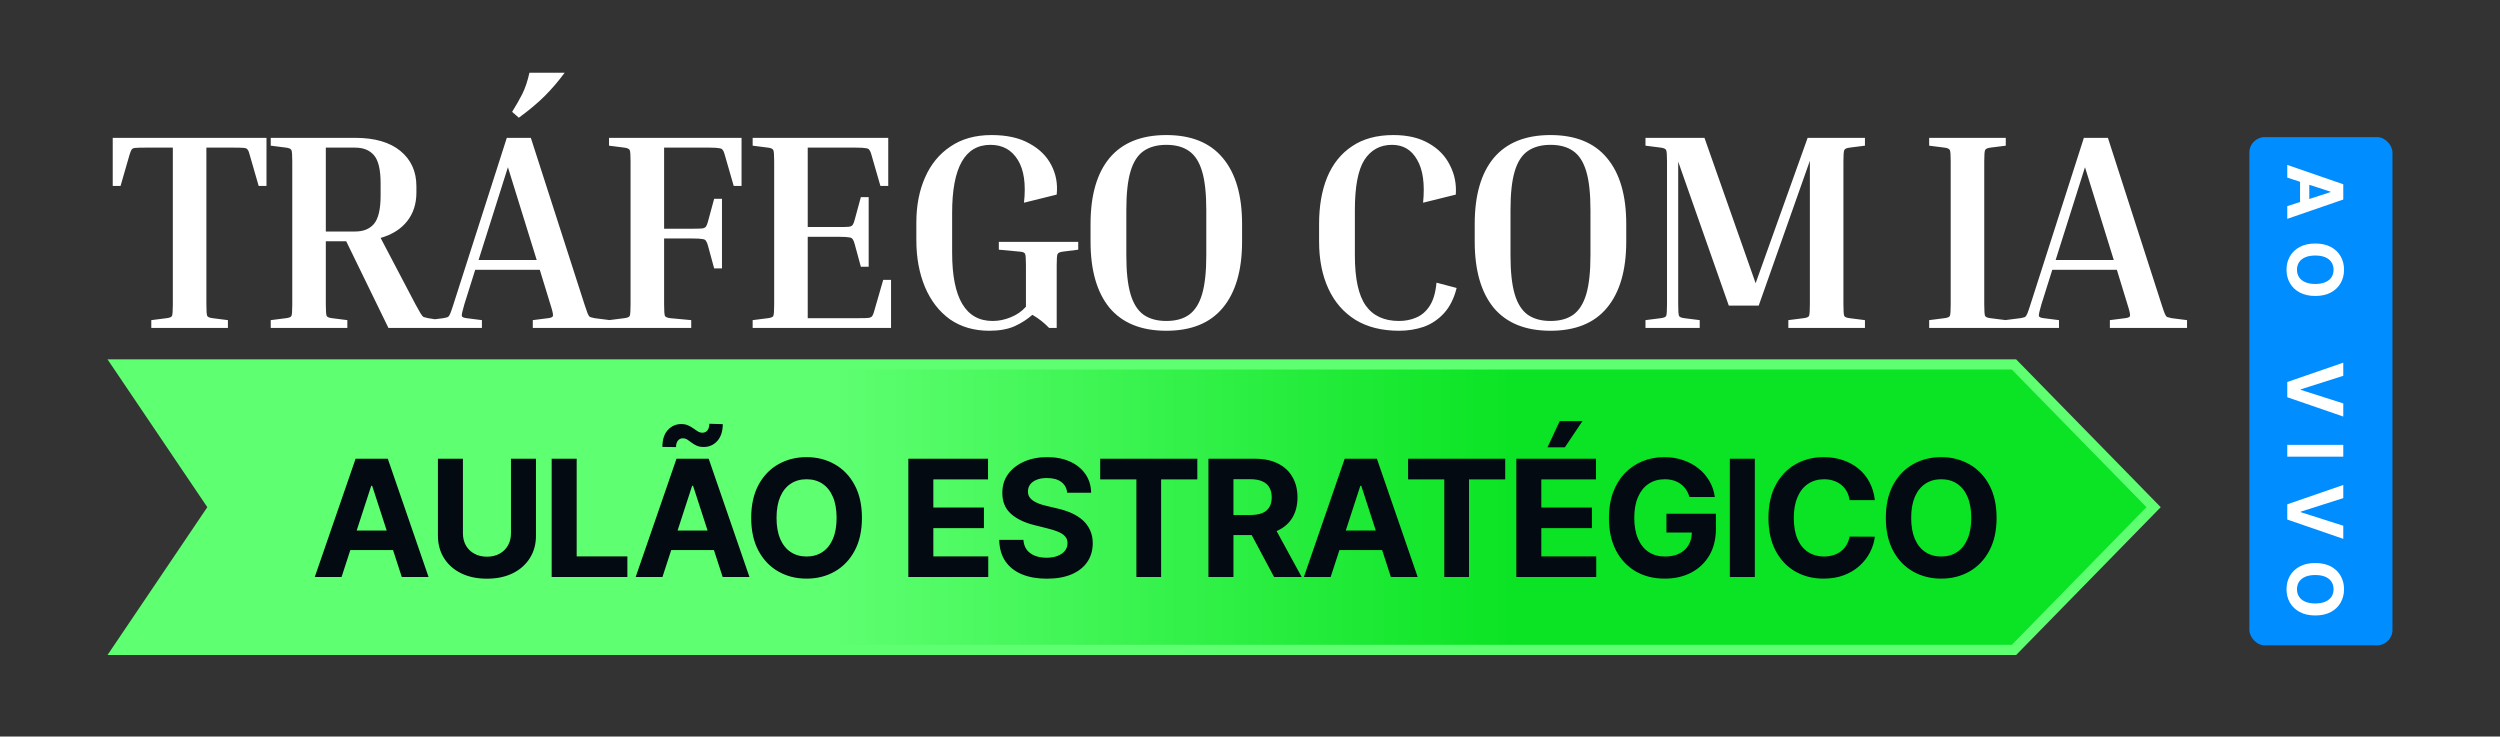
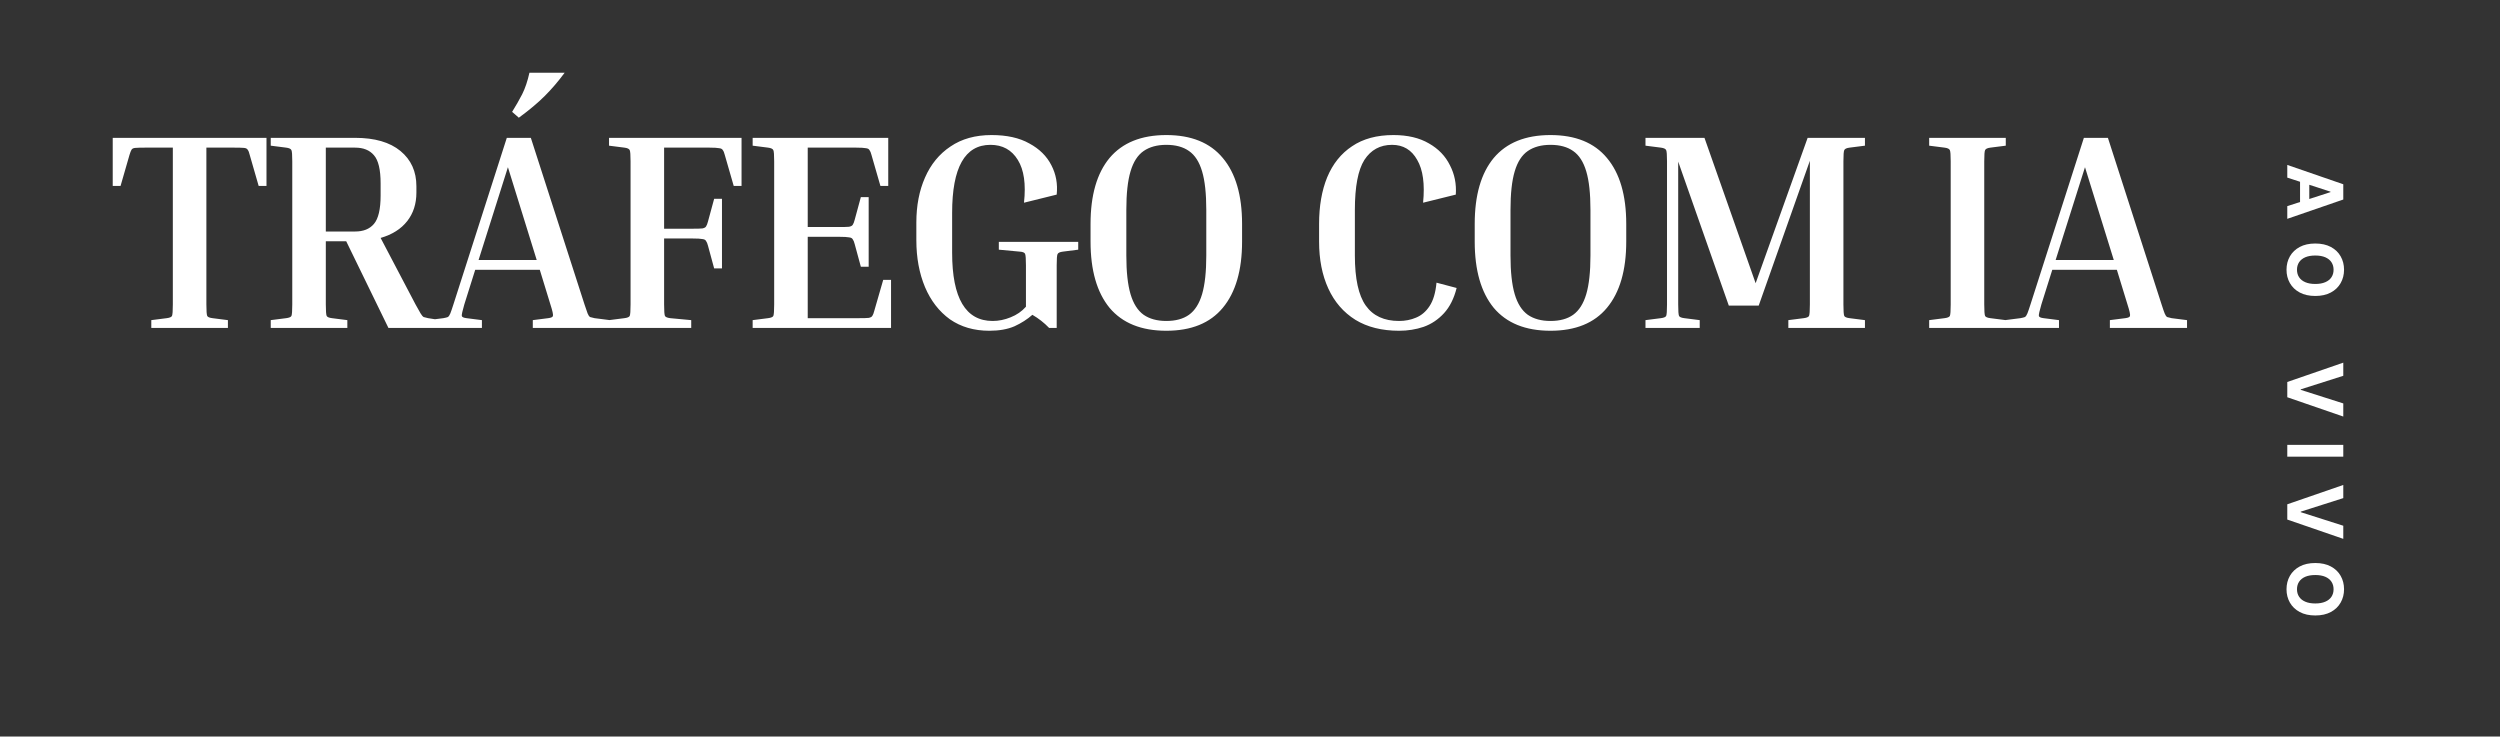
<svg xmlns="http://www.w3.org/2000/svg" width="465" height="137" viewBox="0 0 465 137" fill="none">
  <rect x="0" y="0" width="465" height="137" fill="#333333" stroke="none" />
  <path d="M20.967 25.64H49.567V34.584H48.111L46.447 28.812C46.343 28.361 46.221 28.049 46.083 27.876C45.979 27.668 45.753 27.547 45.407 27.512C45.06 27.477 44.471 27.46 43.639 27.46H38.387V56.632C38.387 57.811 38.439 58.521 38.543 58.764C38.647 58.972 38.976 59.111 39.531 59.18L42.391 59.544V61H28.143V59.544L31.003 59.18C31.557 59.111 31.887 58.972 31.991 58.764C32.095 58.521 32.147 57.811 32.147 56.632V27.46H26.895C26.097 27.46 25.508 27.477 25.127 27.512C24.78 27.547 24.555 27.668 24.451 27.876C24.347 28.049 24.225 28.361 24.087 28.812L22.423 34.584H20.967V25.64ZM50.358 27.096V25.64H66.062C69.702 25.64 72.51 26.455 74.486 28.084C76.462 29.713 77.45 31.897 77.45 34.636V35.832C77.45 37.912 76.878 39.68 75.734 41.136C74.59 42.592 72.944 43.632 70.794 44.256L77.294 56.632C77.71 57.395 78.022 57.949 78.23 58.296C78.438 58.643 78.629 58.868 78.802 58.972C79.01 59.041 79.287 59.111 79.634 59.18L81.974 59.544V61H72.25L64.398 44.88H60.602V56.632C60.602 57.811 60.654 58.521 60.758 58.764C60.862 58.972 61.191 59.111 61.746 59.18L64.606 59.544V61H50.358V59.544L53.218 59.18C53.773 59.111 54.102 58.972 54.206 58.764C54.31 58.521 54.362 57.811 54.362 56.632V30.008C54.362 28.829 54.31 28.136 54.206 27.928C54.102 27.685 53.773 27.529 53.218 27.46L50.358 27.096ZM66.062 27.46H60.602V43.06H66.062C67.588 43.06 68.749 42.592 69.546 41.656C70.378 40.685 70.794 38.917 70.794 36.352V34.116C70.794 31.551 70.378 29.8 69.546 28.864C68.749 27.928 67.588 27.46 66.062 27.46ZM89.637 59.544V61H79.601V59.544L82.461 59.18C82.843 59.111 83.12 59.041 83.293 58.972C83.467 58.868 83.623 58.643 83.761 58.296C83.9 57.949 84.091 57.395 84.333 56.632L94.265 25.64H98.737L108.721 56.632C108.964 57.395 109.155 57.949 109.293 58.296C109.432 58.643 109.588 58.868 109.761 58.972C109.969 59.041 110.247 59.111 110.593 59.18L113.453 59.544V61H99.101V59.544L101.961 59.18C102.516 59.111 102.811 58.972 102.845 58.764C102.915 58.521 102.759 57.811 102.377 56.632L100.401 50.184H88.389L86.361 56.632C86.015 57.811 85.859 58.521 85.893 58.764C85.928 58.972 86.223 59.111 86.777 59.18L89.637 59.544ZM89.013 48.364H99.829L94.473 31.1L89.013 48.364ZM96.501 21.896L95.253 20.804C95.947 19.695 96.571 18.603 97.125 17.528C97.68 16.419 98.131 15.084 98.477 13.524H105.029C103.851 15.119 102.62 16.557 101.337 17.84C100.055 19.123 98.443 20.475 96.501 21.896ZM132.832 36.976H134.288V49.924H132.832L131.688 45.712C131.584 45.296 131.463 45.001 131.324 44.828C131.22 44.62 130.995 44.499 130.648 44.464C130.302 44.395 129.712 44.36 128.88 44.36H123.524V56.632C123.524 57.811 123.576 58.521 123.68 58.764C123.784 58.972 124.114 59.111 124.668 59.18L128.568 59.544V61H113.28V59.544L116.14 59.18C116.695 59.111 117.024 58.972 117.128 58.764C117.232 58.521 117.284 57.811 117.284 56.632V30.008C117.284 28.829 117.232 28.136 117.128 27.928C117.024 27.685 116.695 27.529 116.14 27.46L113.28 27.096V25.64H137.928V34.584H136.472L134.808 28.812C134.704 28.396 134.583 28.101 134.444 27.928C134.34 27.72 134.115 27.599 133.768 27.564C133.422 27.495 132.832 27.46 132 27.46H123.524V42.54H128.88C129.712 42.54 130.302 42.523 130.648 42.488C130.995 42.419 131.22 42.297 131.324 42.124C131.463 41.916 131.584 41.604 131.688 41.188L132.832 36.976ZM164.277 52.056H165.733V61H139.993V59.544L142.853 59.18C143.408 59.111 143.737 58.972 143.841 58.764C143.945 58.521 143.997 57.811 143.997 56.632V30.008C143.997 28.829 143.945 28.136 143.841 27.928C143.737 27.685 143.408 27.529 142.853 27.46L139.993 27.096V25.64H165.213V34.584H163.757L162.093 28.812C161.989 28.396 161.868 28.101 161.729 27.928C161.625 27.72 161.4 27.599 161.053 27.564C160.706 27.495 160.117 27.46 159.285 27.46H150.237V42.228H156.165C156.997 42.228 157.586 42.211 157.933 42.176C158.28 42.107 158.505 41.985 158.609 41.812C158.748 41.604 158.869 41.292 158.973 40.876L160.117 36.664H161.573V49.612H160.117L158.973 45.4C158.869 44.984 158.748 44.689 158.609 44.516C158.505 44.308 158.28 44.187 157.933 44.152C157.586 44.083 156.997 44.048 156.165 44.048H150.237V59.18H159.805C160.637 59.18 161.226 59.163 161.573 59.128C161.92 59.059 162.145 58.937 162.249 58.764C162.388 58.556 162.509 58.244 162.613 57.828L164.277 52.056ZM185.781 46.44V44.984H200.549V46.44L197.689 46.804C197.135 46.873 196.805 47.029 196.701 47.272C196.597 47.48 196.545 48.173 196.545 49.352V61H195.141C194.205 60.029 193.165 59.215 192.021 58.556C191.085 59.388 189.976 60.099 188.693 60.688C187.411 61.243 185.851 61.52 184.013 61.52C181.171 61.52 178.727 60.809 176.681 59.388C174.671 57.932 173.128 55.939 172.053 53.408C170.979 50.843 170.441 47.931 170.441 44.672V41.396C170.441 38.241 170.979 35.451 172.053 33.024C173.128 30.563 174.705 28.639 176.785 27.252C178.865 25.831 181.413 25.12 184.429 25.12C187.272 25.12 189.612 25.64 191.449 26.68C193.321 27.685 194.691 29.037 195.557 30.736C196.424 32.4 196.753 34.22 196.545 36.196L190.461 37.704C190.843 34.237 190.461 31.585 189.317 29.748C188.173 27.876 186.475 26.94 184.221 26.94C179.472 26.94 177.097 31.152 177.097 39.576V47.012C177.097 55.471 179.611 59.7 184.637 59.7C185.747 59.7 186.856 59.475 187.965 59.024C189.109 58.573 190.063 57.915 190.825 57.048V49.352C190.825 48.173 190.773 47.463 190.669 47.22C190.565 46.977 190.236 46.839 189.681 46.804L185.781 46.44ZM231.026 41.656V44.932C231.026 50.271 229.83 54.379 227.438 57.256C225.08 60.099 221.579 61.52 216.934 61.52C212.288 61.52 208.77 60.099 206.378 57.256C204.02 54.379 202.842 50.271 202.842 44.932V41.656C202.842 36.317 204.02 32.227 206.378 29.384C208.77 26.541 212.288 25.12 216.934 25.12C221.579 25.12 225.08 26.541 227.438 29.384C229.83 32.227 231.026 36.317 231.026 41.656ZM224.37 39.056C224.37 36.005 224.11 33.613 223.59 31.88C223.07 30.112 222.255 28.847 221.146 28.084C220.071 27.321 218.667 26.94 216.934 26.94C215.235 26.94 213.831 27.321 212.722 28.084C211.612 28.847 210.798 30.112 210.278 31.88C209.758 33.613 209.498 36.005 209.498 39.056V47.532C209.498 50.548 209.758 52.94 210.278 54.708C210.798 56.476 211.612 57.759 212.722 58.556C213.831 59.319 215.235 59.7 216.934 59.7C218.667 59.7 220.071 59.319 221.146 58.556C222.255 57.759 223.07 56.476 223.59 54.708C224.11 52.94 224.37 50.548 224.37 47.532V39.056ZM260.222 61.52C257.032 61.52 254.328 60.844 252.11 59.492C249.891 58.105 248.21 56.164 247.066 53.668C245.922 51.172 245.35 48.26 245.35 44.932V41.656C245.35 38.328 245.852 35.433 246.858 32.972C247.898 30.476 249.44 28.552 251.486 27.2C253.531 25.813 256.096 25.12 259.182 25.12C261.816 25.12 264.018 25.64 265.786 26.68C267.554 27.685 268.854 29.037 269.686 30.736C270.552 32.4 270.916 34.22 270.778 36.196L264.694 37.704C265.04 34.237 264.676 31.585 263.602 29.748C262.562 27.876 261.002 26.94 258.922 26.94C256.703 26.94 254.987 27.876 253.774 29.748C252.595 31.62 252.006 34.723 252.006 39.056V47.532C252.006 51.831 252.682 54.933 254.034 56.84C255.386 58.747 257.448 59.7 260.222 59.7C261.366 59.7 262.423 59.492 263.394 59.076C264.399 58.66 265.231 57.949 265.89 56.944C266.583 55.904 267.016 54.448 267.19 52.576L270.934 53.564C270.448 55.505 269.668 57.065 268.594 58.244C267.519 59.423 266.254 60.272 264.798 60.792C263.376 61.277 261.851 61.52 260.222 61.52ZM302.481 41.656V44.932C302.481 50.271 301.285 54.379 298.893 57.256C296.536 60.099 293.034 61.52 288.389 61.52C283.744 61.52 280.225 60.099 277.833 57.256C275.476 54.379 274.297 50.271 274.297 44.932V41.656C274.297 36.317 275.476 32.227 277.833 29.384C280.225 26.541 283.744 25.12 288.389 25.12C293.034 25.12 296.536 26.541 298.893 29.384C301.285 32.227 302.481 36.317 302.481 41.656ZM295.825 39.056C295.825 36.005 295.565 33.613 295.045 31.88C294.525 30.112 293.71 28.847 292.601 28.084C291.526 27.321 290.122 26.94 288.389 26.94C286.69 26.94 285.286 27.321 284.177 28.084C283.068 28.847 282.253 30.112 281.733 31.88C281.213 33.613 280.953 36.005 280.953 39.056V47.532C280.953 50.548 281.213 52.94 281.733 54.708C282.253 56.476 283.068 57.759 284.177 58.556C285.286 59.319 286.69 59.7 288.389 59.7C290.122 59.7 291.526 59.319 292.601 58.556C293.71 57.759 294.525 56.476 295.045 54.708C295.565 52.94 295.825 50.548 295.825 47.532V39.056ZM346.88 59.544V61H332.632V59.544L335.492 59.18C336.047 59.111 336.376 58.972 336.48 58.764C336.584 58.521 336.636 57.811 336.636 56.632V29.904L327.12 56.84H321.556L312.144 30.06V56.632C312.144 57.811 312.196 58.521 312.3 58.764C312.404 58.972 312.733 59.111 313.288 59.18L316.148 59.544V61H306.06V59.544L308.92 59.18C309.475 59.111 309.804 58.972 309.908 58.764C310.012 58.521 310.064 57.811 310.064 56.632V30.008C310.064 28.829 310.012 28.136 309.908 27.928C309.804 27.685 309.475 27.529 308.92 27.46L306.06 27.096V25.64H317.032L326.548 52.68L336.22 25.64H346.88V27.096L344.02 27.46C343.465 27.529 343.136 27.685 343.032 27.928C342.928 28.136 342.876 28.829 342.876 30.008V56.632C342.876 57.811 342.928 58.521 343.032 58.764C343.136 58.972 343.465 59.111 344.02 59.18L346.88 59.544ZM358.826 27.096V25.64H373.074V27.096L370.214 27.46C369.659 27.529 369.33 27.685 369.226 27.928C369.122 28.136 369.07 28.829 369.07 30.008V56.632C369.07 57.811 369.122 58.521 369.226 58.764C369.33 58.972 369.659 59.111 370.214 59.18L373.074 59.544V61H358.826V59.544L361.686 59.18C362.24 59.111 362.57 58.972 362.674 58.764C362.778 58.521 362.83 57.811 362.83 56.632V30.008C362.83 28.829 362.778 28.136 362.674 27.928C362.57 27.685 362.24 27.529 361.686 27.46L358.826 27.096ZM382.972 59.544V61H372.936V59.544L375.796 59.18C376.177 59.111 376.455 59.041 376.628 58.972C376.801 58.868 376.957 58.643 377.096 58.296C377.235 57.949 377.425 57.395 377.668 56.632L387.6 25.64H392.072L402.056 56.632C402.299 57.395 402.489 57.949 402.628 58.296C402.767 58.643 402.923 58.868 403.096 58.972C403.304 59.041 403.581 59.111 403.928 59.18L406.788 59.544V61H392.436V59.544L395.296 59.18C395.851 59.111 396.145 58.972 396.18 58.764C396.249 58.521 396.093 57.811 395.712 56.632L393.736 50.184H381.724L379.696 56.632C379.349 57.811 379.193 58.521 379.228 58.764C379.263 58.972 379.557 59.111 380.112 59.18L382.972 59.544ZM382.348 48.364H393.164L387.808 31.1L382.348 48.364Z" fill="white" />
-   <path d="M21.785 67.789L39.348 93.804L39.705 94.335L39.348 94.866L21.785 120.881H374.604L400.569 94.335L374.604 67.789H21.785Z" fill="url(#paint0_linear_1486_142)" stroke="#5EFF71" stroke-width="1.898" />
-   <path d="M63.529 107.324H58.545L66.139 85.328H72.132L79.714 107.324H74.731L69.221 90.355H69.049L63.529 107.324ZM63.217 98.678H74.989V102.308H63.217V98.678ZM95.041 85.328H99.692V99.613C99.692 101.217 99.308 102.62 98.542 103.823C97.783 105.026 96.72 105.964 95.353 106.637C93.985 107.303 92.392 107.636 90.573 107.636C88.747 107.636 87.15 107.303 85.783 106.637C84.415 105.964 83.352 105.026 82.593 103.823C81.834 102.62 81.454 101.217 81.454 99.613V85.328H86.105V99.215C86.105 100.053 86.288 100.798 86.653 101.449C87.025 102.101 87.548 102.613 88.221 102.985C88.894 103.357 89.678 103.544 90.573 103.544C91.475 103.544 92.259 103.357 92.925 102.985C93.598 102.613 94.117 102.101 94.483 101.449C94.855 100.798 95.041 100.053 95.041 99.215V85.328ZM102.611 107.324V85.328H107.261V103.49H116.691V107.324H102.611ZM123.216 107.324H118.233L125.826 85.328H131.819L139.402 107.324H134.418L128.908 90.355H128.737L123.216 107.324ZM122.905 98.678H134.676V102.308H122.905V98.678ZM125.74 83.158L123.205 83.126C123.205 81.759 123.542 80.71 124.215 79.979C124.888 79.249 125.715 78.88 126.696 78.873C127.197 78.873 127.627 78.955 127.985 79.12C128.343 79.278 128.669 79.464 128.962 79.679C129.256 79.893 129.535 80.083 129.8 80.248C130.065 80.405 130.351 80.484 130.659 80.484C131.074 80.477 131.389 80.323 131.604 80.022C131.826 79.714 131.937 79.313 131.937 78.819L134.44 78.894C134.425 80.248 134.082 81.293 133.409 82.031C132.736 82.761 131.912 83.13 130.938 83.137C130.409 83.144 129.961 83.065 129.596 82.901C129.238 82.736 128.923 82.55 128.651 82.342C128.379 82.127 128.114 81.938 127.856 81.773C127.598 81.608 127.308 81.526 126.986 81.526C126.614 81.526 126.313 81.673 126.084 81.966C125.855 82.26 125.74 82.657 125.74 83.158ZM160.321 96.326C160.321 98.725 159.867 100.765 158.957 102.448C158.055 104.131 156.824 105.416 155.263 106.304C153.709 107.185 151.962 107.625 150.021 107.625C148.067 107.625 146.312 107.181 144.759 106.293C143.205 105.405 141.977 104.12 141.075 102.437C140.173 100.755 139.722 98.718 139.722 96.326C139.722 93.927 140.173 91.887 141.075 90.204C141.977 88.522 143.205 87.24 144.759 86.359C146.312 85.471 148.067 85.027 150.021 85.027C151.962 85.027 153.709 85.471 155.263 86.359C156.824 87.24 158.055 88.522 158.957 90.204C159.867 91.887 160.321 93.927 160.321 96.326ZM155.606 96.326C155.606 94.772 155.374 93.462 154.908 92.395C154.45 91.328 153.802 90.519 152.964 89.968C152.127 89.416 151.146 89.141 150.021 89.141C148.897 89.141 147.916 89.416 147.079 89.968C146.241 90.519 145.589 91.328 145.124 92.395C144.666 93.462 144.437 94.772 144.437 96.326C144.437 97.88 144.666 99.19 145.124 100.257C145.589 101.324 146.241 102.133 147.079 102.684C147.916 103.236 148.897 103.511 150.021 103.511C151.146 103.511 152.127 103.236 152.964 102.684C153.802 102.133 154.45 101.324 154.908 100.257C155.374 99.19 155.606 97.88 155.606 96.326ZM168.952 107.324V85.328H183.773V89.162H173.602V94.404H183.011V98.238H173.602V103.49H183.816V107.324H168.952ZM198.496 91.654C198.41 90.788 198.041 90.115 197.39 89.635C196.738 89.155 195.854 88.915 194.737 88.915C193.978 88.915 193.337 89.023 192.814 89.237C192.292 89.445 191.891 89.735 191.611 90.108C191.339 90.48 191.203 90.902 191.203 91.375C191.189 91.769 191.271 92.112 191.45 92.406C191.636 92.7 191.891 92.954 192.213 93.168C192.535 93.376 192.907 93.559 193.33 93.716C193.752 93.867 194.203 93.996 194.683 94.103L196.659 94.575C197.619 94.79 198.5 95.077 199.302 95.435C200.103 95.793 200.798 96.233 201.385 96.756C201.972 97.278 202.427 97.894 202.749 98.603C203.079 99.312 203.247 100.125 203.254 101.041C203.247 102.387 202.903 103.554 202.223 104.542C201.55 105.523 200.576 106.286 199.302 106.83C198.034 107.367 196.505 107.636 194.715 107.636C192.94 107.636 191.393 107.364 190.076 106.819C188.765 106.275 187.741 105.47 187.004 104.403C186.273 103.329 185.89 102.001 185.855 100.418H190.355C190.405 101.156 190.616 101.771 190.988 102.266C191.368 102.752 191.873 103.121 192.503 103.372C193.14 103.615 193.86 103.737 194.662 103.737C195.449 103.737 196.133 103.622 196.713 103.393C197.3 103.164 197.755 102.845 198.077 102.437C198.399 102.029 198.56 101.56 198.56 101.03C198.56 100.536 198.414 100.121 198.12 99.784C197.834 99.448 197.411 99.162 196.853 98.925C196.301 98.689 195.625 98.474 194.823 98.281L192.428 97.679C190.573 97.228 189.109 96.523 188.035 95.564C186.961 94.604 186.427 93.312 186.435 91.686C186.427 90.355 186.782 89.191 187.498 88.196C188.221 87.2 189.213 86.424 190.473 85.865C191.733 85.306 193.165 85.027 194.769 85.027C196.402 85.027 197.827 85.306 199.044 85.865C200.268 86.424 201.22 87.2 201.901 88.196C202.581 89.191 202.932 90.344 202.953 91.654H198.496ZM204.637 89.162V85.328H222.702V89.162H215.968V107.324H211.371V89.162H204.637ZM224.77 107.324V85.328H233.448C235.109 85.328 236.527 85.625 237.701 86.219C238.883 86.807 239.781 87.641 240.397 88.722C241.02 89.796 241.332 91.06 241.332 92.513C241.332 93.974 241.017 95.231 240.386 96.283C239.756 97.329 238.843 98.13 237.648 98.689C236.459 99.248 235.02 99.527 233.33 99.527H227.52V95.789H232.578C233.466 95.789 234.204 95.667 234.791 95.424C235.378 95.18 235.815 94.815 236.101 94.328C236.395 93.841 236.541 93.237 236.541 92.513C236.541 91.783 236.395 91.167 236.101 90.666C235.815 90.165 235.374 89.785 234.78 89.528C234.193 89.263 233.452 89.13 232.557 89.13H229.421V107.324H224.77ZM236.649 97.314L242.116 107.324H236.982L231.633 97.314H236.649ZM247.502 107.324H242.519L250.112 85.328H256.105L263.688 107.324H258.704L253.195 90.355H253.023L247.502 107.324ZM247.191 98.678H258.962V102.308H247.191V98.678ZM261.902 89.162V85.328H279.968V89.162H273.234V107.324H268.637V89.162H261.902ZM282.035 107.324V85.328H296.857V89.162H286.686V94.404H296.095V98.238H286.686V103.49H296.9V107.324H282.035ZM287.835 83.201L290.112 78.315H294.344L291.068 83.201H287.835ZM314.233 92.438C314.082 91.915 313.871 91.454 313.599 91.053C313.327 90.644 312.994 90.301 312.6 90.022C312.213 89.735 311.769 89.517 311.268 89.366C310.774 89.216 310.226 89.141 309.625 89.141C308.501 89.141 307.513 89.42 306.661 89.979C305.816 90.537 305.157 91.35 304.684 92.417C304.212 93.476 303.975 94.772 303.975 96.305C303.975 97.837 304.208 99.14 304.674 100.214C305.139 101.288 305.798 102.108 306.65 102.674C307.502 103.232 308.508 103.511 309.668 103.511C310.72 103.511 311.619 103.325 312.364 102.953C313.116 102.573 313.688 102.04 314.082 101.353C314.483 100.665 314.684 99.853 314.684 98.915L315.629 99.054H309.958V95.553H319.162V98.324C319.162 100.257 318.754 101.918 317.938 103.307C317.122 104.689 315.998 105.756 314.565 106.508C313.133 107.253 311.494 107.625 309.646 107.625C307.584 107.625 305.773 107.17 304.212 106.261C302.651 105.344 301.434 104.045 300.56 102.362C299.694 100.672 299.26 98.668 299.26 96.348C299.26 94.565 299.518 92.975 300.034 91.579C300.556 90.175 301.287 88.987 302.225 88.013C303.163 87.039 304.255 86.298 305.501 85.79C306.746 85.281 308.096 85.027 309.55 85.027C310.796 85.027 311.956 85.21 313.03 85.575C314.104 85.933 315.056 86.441 315.887 87.1C316.724 87.759 317.408 88.543 317.938 89.452C318.468 90.355 318.808 91.35 318.958 92.438H314.233ZM326.399 85.328V107.324H321.748V85.328H326.399ZM348.726 93.029H344.021C343.935 92.42 343.76 91.88 343.495 91.407C343.23 90.927 342.89 90.519 342.475 90.183C342.059 89.846 341.58 89.588 341.035 89.409C340.498 89.23 339.915 89.141 339.285 89.141C338.146 89.141 337.155 89.424 336.31 89.989C335.465 90.548 334.81 91.364 334.344 92.438C333.879 93.505 333.646 94.801 333.646 96.326C333.646 97.894 333.879 99.212 334.344 100.279C334.817 101.345 335.476 102.151 336.32 102.695C337.165 103.239 338.143 103.511 339.253 103.511C339.876 103.511 340.452 103.429 340.982 103.264C341.519 103.1 341.995 102.86 342.41 102.545C342.826 102.223 343.169 101.832 343.441 101.374C343.721 100.916 343.914 100.393 344.021 99.806L348.726 99.828C348.604 100.837 348.3 101.811 347.813 102.749C347.333 103.68 346.685 104.514 345.869 105.251C345.06 105.982 344.093 106.562 342.969 106.991C341.852 107.414 340.588 107.625 339.177 107.625C337.216 107.625 335.461 107.181 333.915 106.293C332.375 105.405 331.158 104.12 330.263 102.437C329.375 100.755 328.931 98.718 328.931 96.326C328.931 93.927 329.382 91.887 330.284 90.204C331.187 88.522 332.411 87.24 333.958 86.359C335.504 85.471 337.244 85.027 339.177 85.027C340.452 85.027 341.633 85.206 342.722 85.564C343.817 85.922 344.787 86.445 345.632 87.132C346.477 87.813 347.165 88.647 347.695 89.635C348.232 90.623 348.575 91.754 348.726 93.029ZM371.366 96.326C371.366 98.725 370.912 100.765 370.002 102.448C369.1 104.131 367.869 105.416 366.308 106.304C364.754 107.185 363.007 107.625 361.066 107.625C359.112 107.625 357.357 107.181 355.804 106.293C354.25 105.405 353.022 104.12 352.12 102.437C351.218 100.755 350.766 98.718 350.766 96.326C350.766 93.927 351.218 91.887 352.12 90.204C353.022 88.522 354.25 87.24 355.804 86.359C357.357 85.471 359.112 85.027 361.066 85.027C363.007 85.027 364.754 85.471 366.308 86.359C367.869 87.24 369.1 88.522 370.002 90.204C370.912 91.887 371.366 93.927 371.366 96.326ZM366.651 96.326C366.651 94.772 366.419 93.462 365.953 92.395C365.495 91.328 364.847 90.519 364.009 89.968C363.172 89.416 362.191 89.141 361.066 89.141C359.942 89.141 358.961 89.416 358.124 89.968C357.286 90.519 356.634 91.328 356.169 92.395C355.711 93.462 355.481 94.772 355.481 96.326C355.481 97.88 355.711 99.19 356.169 100.257C356.634 101.324 357.286 102.133 358.124 102.684C358.961 103.236 359.942 103.511 361.066 103.511C362.191 103.511 363.172 103.236 364.009 102.684C364.847 102.133 365.495 101.324 365.953 100.257C366.419 99.19 366.651 97.88 366.651 96.326Z" fill="#040A12" />
-   <rect x="418.381" y="25.504" width="26.619" height="94.533" rx="2.865" fill="#008DFF" />
  <path d="M425.434 33.037L425.434 30.677L435.85 34.273L435.85 37.111L425.434 40.703L425.434 38.342L433.47 35.733L433.47 35.652L425.434 33.037ZM429.528 32.89L429.528 38.465L427.809 38.465L427.809 32.89L429.528 32.89ZM430.642 55.05C429.506 55.05 428.54 54.834 427.743 54.404C426.946 53.977 426.337 53.393 425.917 52.654C425.5 51.918 425.291 51.091 425.291 50.172C425.291 49.246 425.501 48.415 425.922 47.68C426.342 46.944 426.951 46.362 427.748 45.935C428.545 45.508 429.509 45.294 430.642 45.294C431.778 45.294 432.744 45.508 433.541 45.935C434.338 46.362 434.945 46.944 435.362 47.68C435.783 48.415 435.993 49.246 435.993 50.172C435.993 51.091 435.783 51.918 435.362 52.654C434.945 53.393 434.338 53.977 433.541 54.404C432.744 54.834 431.778 55.05 430.642 55.05ZM430.642 52.817C431.378 52.817 431.998 52.707 432.504 52.486C433.009 52.269 433.392 51.962 433.653 51.566C433.914 51.169 434.045 50.704 434.045 50.172C434.045 49.639 433.914 49.175 433.653 48.778C433.392 48.382 433.009 48.073 432.504 47.852C431.998 47.636 431.378 47.527 430.642 47.527C429.906 47.527 429.286 47.636 428.78 47.852C428.275 48.073 427.892 48.382 427.631 48.778C427.37 49.175 427.239 49.639 427.239 50.172C427.239 50.704 427.37 51.169 427.631 51.566C427.892 51.962 428.275 52.269 428.78 52.486C429.286 52.707 429.906 52.817 430.642 52.817ZM435.85 69.899L427.936 72.417L427.936 72.513L435.85 75.036L435.85 77.478L425.434 73.887L425.434 71.049L435.85 67.453L435.85 69.899ZM435.85 84.945L425.434 84.945L425.434 82.742L435.85 82.742L435.85 84.945ZM435.85 92.649L427.936 95.167L427.936 95.263L435.85 97.786L435.85 100.228L425.434 96.637L425.434 93.799L435.85 90.202L435.85 92.649ZM430.642 114.477C429.506 114.477 428.54 114.262 427.743 113.831C426.946 113.404 426.337 112.82 425.917 112.081C425.5 111.345 425.291 110.518 425.291 109.599C425.291 108.673 425.501 107.843 425.922 107.107C426.342 106.371 426.951 105.789 427.748 105.362C428.545 104.935 429.509 104.721 430.642 104.721C431.778 104.721 432.744 104.935 433.541 105.362C434.338 105.789 434.945 106.371 435.362 107.107C435.783 107.843 435.993 108.673 435.993 109.599C435.993 110.518 435.783 111.345 435.362 112.081C434.945 112.82 434.338 113.404 433.541 113.831C432.744 114.262 431.778 114.477 430.642 114.477ZM430.642 112.244C431.378 112.244 431.998 112.134 432.504 111.913C433.009 111.696 433.392 111.39 433.653 110.993C433.914 110.596 434.045 110.131 434.045 109.599C434.045 109.067 433.914 108.602 433.653 108.205C433.392 107.809 433.009 107.5 432.504 107.28C431.998 107.063 431.378 106.954 430.642 106.954C429.906 106.954 429.286 107.063 428.78 107.28C428.275 107.5 427.892 107.809 427.631 108.205C427.37 108.602 427.239 109.067 427.239 109.599C427.239 110.131 427.37 110.596 427.631 110.993C427.892 111.39 428.275 111.696 428.78 111.913C429.286 112.134 429.906 112.244 430.642 112.244Z" fill="white" />
  <defs>
    <linearGradient id="paint0_linear_1486_142" x1="280.873" y1="94.335" x2="20" y2="94.335" gradientUnits="userSpaceOnUse">
      <stop stop-color="#0BE424" />
      <stop offset="0.481" stop-color="#5EFF71" />
    </linearGradient>
  </defs>
</svg>